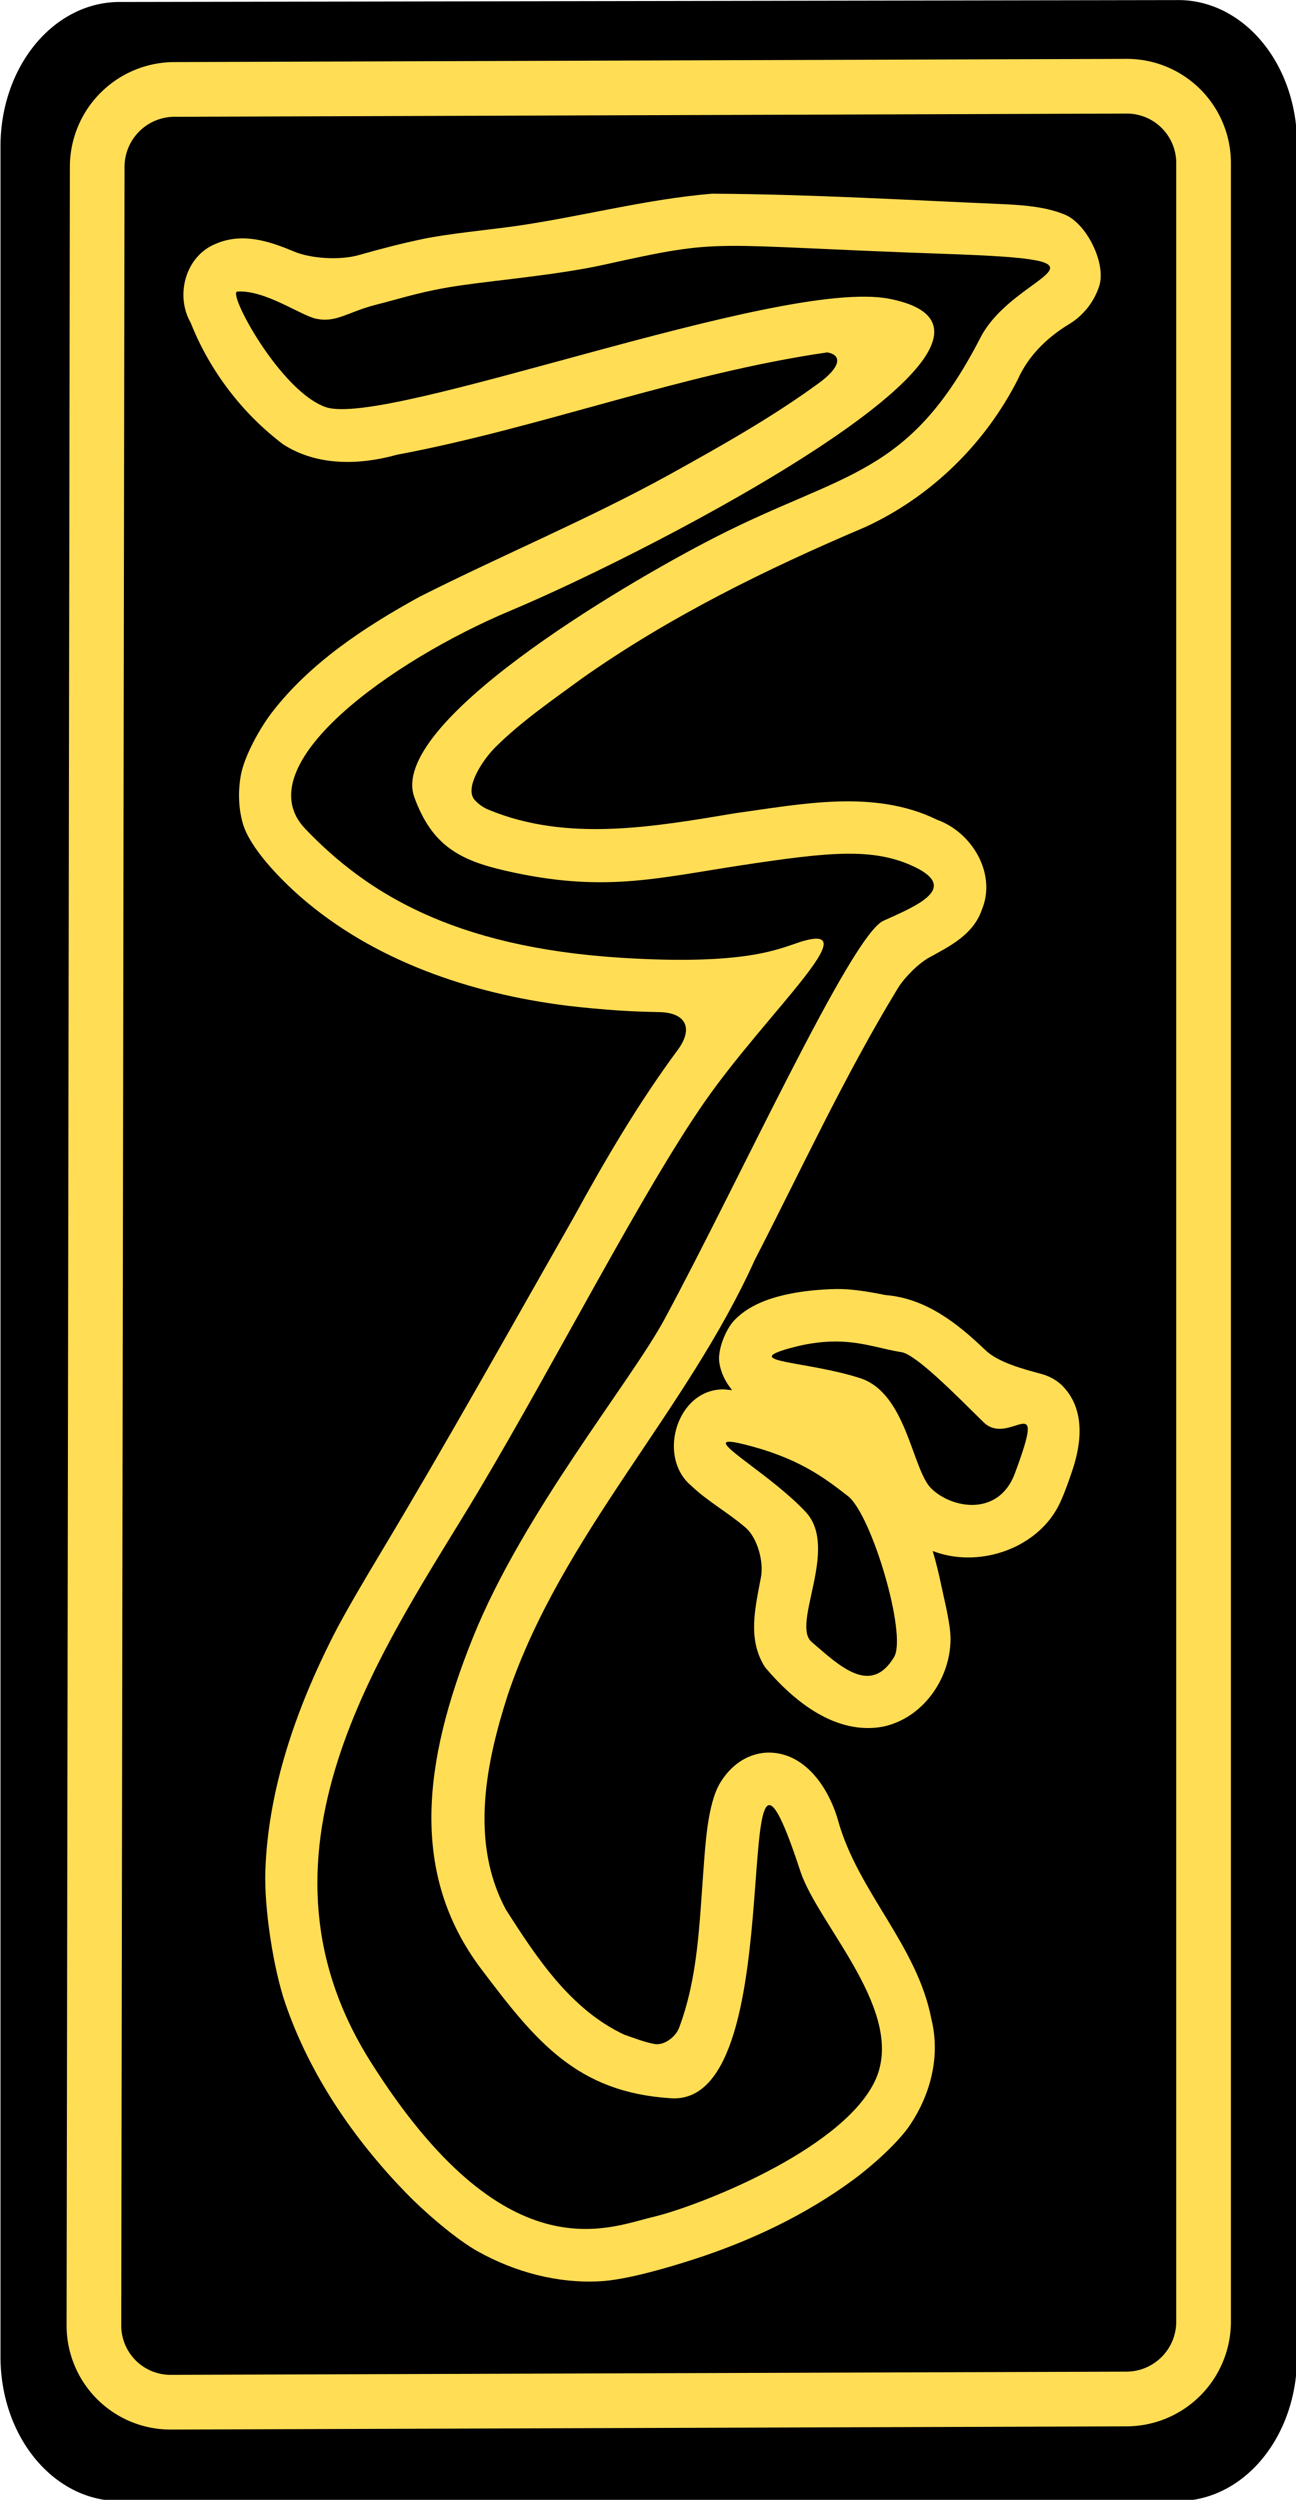
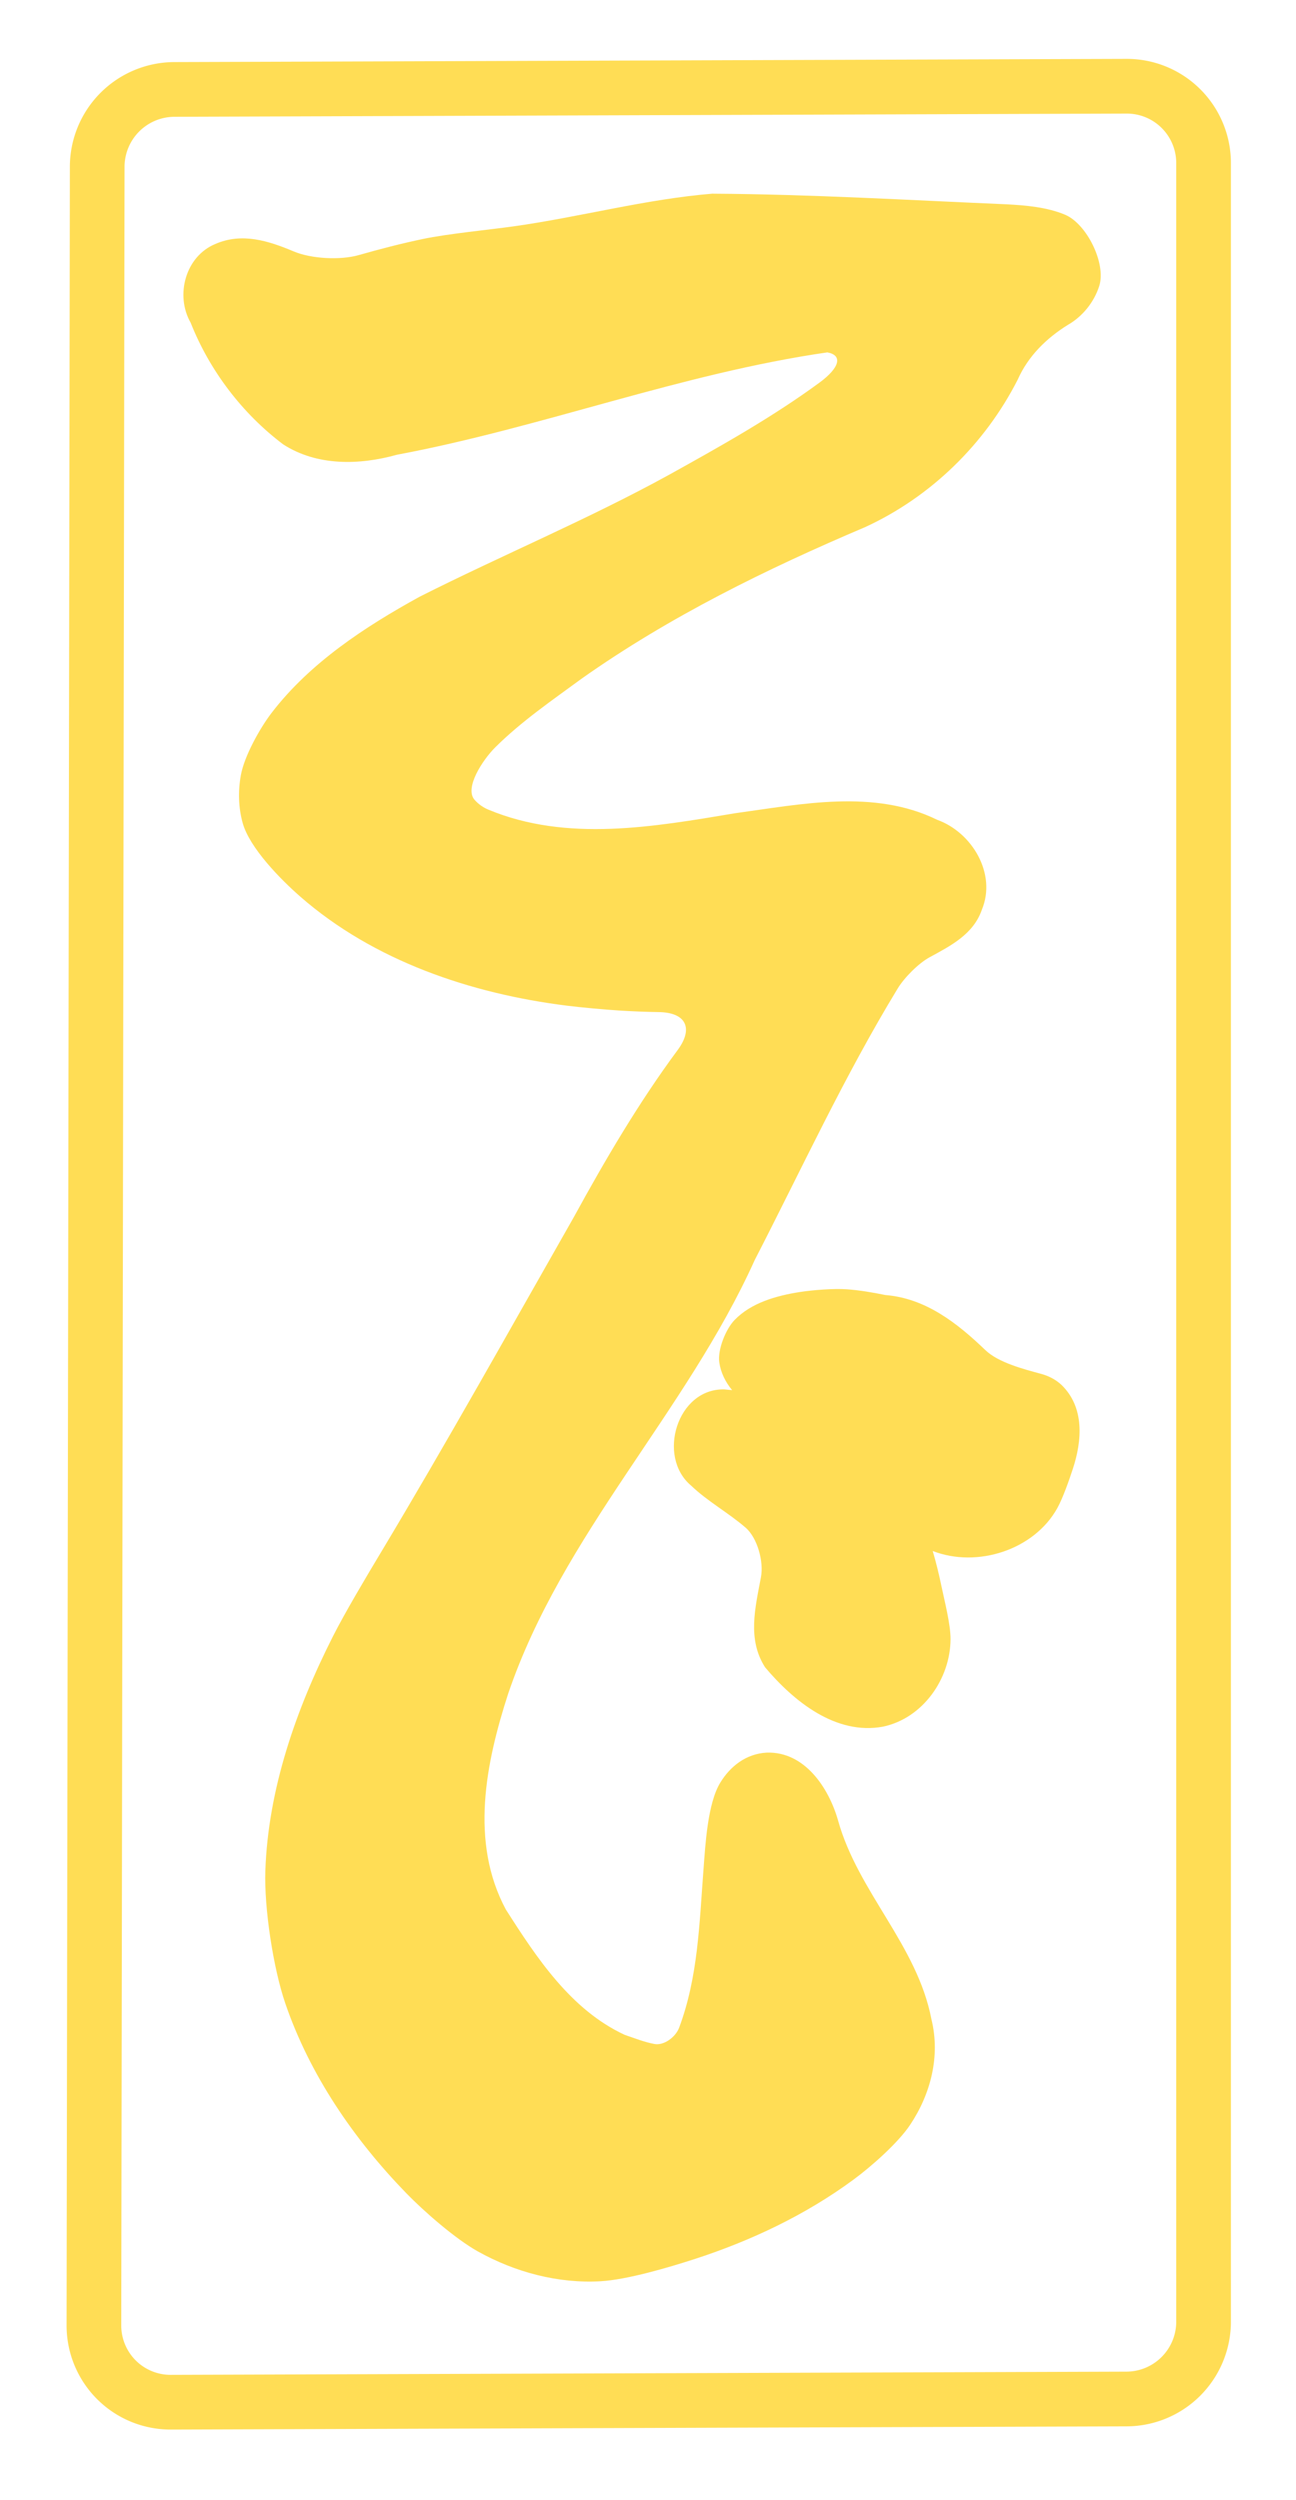
<svg xmlns="http://www.w3.org/2000/svg" xmlns:ns1="http://sodipodi.sourceforge.net/DTD/sodipodi-0.dtd" xmlns:ns2="http://www.inkscape.org/namespaces/inkscape" width="52.105mm" height="100.43mm" viewBox="0 0 52.105 100.43" version="1.1" id="svg1" ns1:docname="koji hanko.svg" ns2:export-filename="koji hankoblack gold reviewed 1.png" ns2:export-xdpi="400" ns2:export-ydpi="400" ns2:version="1.4.2 (f4327f4, 2025-05-13)">
  <ns1:namedview id="namedview1" pagecolor="#ffffff" bordercolor="#000000" borderopacity="0.25" ns2:showpageshadow="2" ns2:pageopacity="0.0" ns2:pagecheckerboard="0" ns2:deskcolor="#d1d1d1" ns2:document-units="mm" ns2:zoom="0.6520423" ns2:cx="-50.610213" ns2:cy="226.21232" ns2:window-width="1366" ns2:window-height="697" ns2:window-x="-8" ns2:window-y="-8" ns2:window-maximized="1" ns2:current-layer="svg1" />
  <defs id="defs1" />
  <g id="layer4" transform="translate(-81.245,-16.013)" style="display:inline">
-     <path style="display:inline;fill:#000000;stroke-width:0.375" d="m 78.021,8.249 57.382,-0.085 a 6.425,6.425 44.958 0 1 6.434,6.425 v 99.027 a 6.434,6.434 135 0 1 -6.434,6.434 H 78.021 a 6.434,6.434 45 0 1 -6.434,-6.434 l 10e-7,-98.923 a 6.444,6.444 134.958 0 1 6.434,-6.444 z" id="path173" transform="matrix(0.742,0,0,0.898,28.148,8.685)" />
-   </g>
+     </g>
  <g id="g194" transform="translate(-81.245,-16.013)">
-     <path id="path188" style="display:inline;fill:#ffdd55;stroke:none;stroke-width:0.265;stroke-opacity:1" d="m 109.914,23.791 c -2.709,0.22 -5.346,0.942 -8.032,1.317 -1.003,0.14 -2.64,0.297 -3.631,0.505 -0.87,0.183 -1.731,0.405 -2.586,0.649 -0.737,0.21 -1.902,0.15 -2.609,-0.147 -1.02,-0.429 -2.085,-0.768 -3.153,-0.3 -1.205,0.496 -1.624,2.066 -0.991,3.167 0.76,1.919 2.071,3.643 3.717,4.883 1.358,0.878 3.067,0.838 4.572,0.418 5.833,-1.094 11.422,-3.263 17.307,-4.113 0.622,0.115 0.508,0.611 -0.326,1.222 -1.906,1.396 -3.985,2.557 -6.047,3.701 -3.261,1.791 -6.702,3.221 -10.02,4.894 -2.197,1.207 -4.402,2.652 -5.943,4.656 -0.478,0.621 -1.108,1.751 -1.245,2.52 -0.114,0.638 -0.096,1.298 0.074,1.912 0.278,1.003 1.527,2.271 2.321,2.964 2.946,2.572 6.843,3.893 10.713,4.377 0.575,0.072 1.51,0.157 2.088,0.194 0.538,0.034 1.076,0.055 1.615,0.064 1.086,0.017 1.399,0.651 0.752,1.524 -1.572,2.123 -2.912,4.408 -4.175,6.713 -2.572,4.514 -5.105,9.056 -7.78,13.511 -0.545,0.907 -1.424,2.382 -1.902,3.327 -1.489,2.94 -2.607,6.142 -2.72,9.421 -0.052,1.496 0.318,3.919 0.804,5.335 0.983,2.863 2.746,5.442 4.862,7.62 0.715,0.736 1.976,1.835 2.87,2.335 1.508,0.842 3.236,1.301 4.948,1.202 1.06,-0.061 2.731,-0.554 3.743,-0.881 2.286,-0.738 4.488,-1.78 6.419,-3.201 0.709,-0.521 1.791,-1.473 2.278,-2.203 0.827,-1.238 1.219,-2.759 0.856,-4.237 -0.571,-2.98 -2.954,-5.113 -3.756,-7.995 -0.374,-1.311 -1.347,-2.775 -2.872,-2.72 -0.818,0.046 -1.457,0.542 -1.862,1.206 -0.513,0.841 -0.601,2.515 -0.676,3.508 -0.165,2.162 -0.218,4.311 -0.978,6.337 -0.139,0.371 -0.603,0.725 -0.991,0.655 -0.41,-0.074 -0.823,-0.242 -1.201,-0.369 -2.163,-1.005 -3.535,-3.093 -4.776,-5.036 -1.45,-2.705 -0.812,-5.873 0.096,-8.673 2.18,-6.404 7.151,-11.3 9.91,-17.415 1.884,-3.655 3.61,-7.402 5.752,-10.916 0.265,-0.435 0.834,-1.008 1.281,-1.251 0.863,-0.469 1.763,-0.929 2.102,-1.914 0.597,-1.445 -0.395,-3.103 -1.798,-3.608 -2.543,-1.243 -5.456,-0.629 -8.131,-0.263 -3.253,0.543 -6.748,1.169 -9.903,-0.141 -0.208,-0.082 -0.411,-0.224 -0.565,-0.399 -0.419,-0.476 0.328,-1.608 0.832,-2.109 1.054,-1.048 2.311,-1.906 3.478,-2.763 3.531,-2.491 7.428,-4.401 11.395,-6.085 2.64,-1.214 4.812,-3.335 6.13,-5.921 0.419,-0.945 1.153,-1.667 2.022,-2.205 0.594,-0.341 1.051,-0.915 1.257,-1.558 0.288,-0.901 -0.499,-2.496 -1.371,-2.864 -0.727,-0.307 -1.599,-0.38 -2.345,-0.419 -3.933,-0.168 -7.866,-0.403 -11.804,-0.427 z m 5.371,44.019 c -0.517,-0.037 -1.358,0.029 -1.87,0.108 -0.975,0.151 -1.972,0.44 -2.635,1.124 -0.359,0.37 -0.688,1.193 -0.617,1.701 0.058,0.41 0.246,0.794 0.517,1.119 -0.107,-0.012 -0.213,-0.022 -0.32,-0.03 -1.893,-0.04 -2.714,2.701 -1.332,3.863 0.662,0.634 1.494,1.089 2.188,1.686 0.482,0.415 0.74,1.367 0.623,1.994 -0.23,1.232 -0.555,2.495 0.165,3.621 1.151,1.364 2.841,2.738 4.743,2.385 1.603,-0.339 2.706,-1.921 2.714,-3.514 0.003,-0.599 -0.246,-1.552 -0.368,-2.141 -0.098,-0.47 -0.212,-0.94 -0.349,-1.402 1.79,0.696 4.08,-0.045 5.01,-1.723 0.227,-0.41 0.479,-1.133 0.625,-1.58 0.376,-1.145 0.466,-2.459 -0.444,-3.357 -0.239,-0.227 -0.527,-0.373 -0.836,-0.457 -0.695,-0.188 -1.712,-0.45 -2.236,-0.952 -1.136,-1.089 -2.403,-2.085 -4.023,-2.214 -0.513,-0.105 -1.034,-0.194 -1.558,-0.232 z" />
-     <path id="path191" style="display:inline;fill:#000000;stroke-width:0.265" d="m 110.599,25.892 c -1.588,0.012 -2.571,0.203 -5.023,0.746 -1.864,0.413 -4.197,0.61 -5.758,0.834 -1.561,0.224 -2.33,0.499 -3.457,0.784 -1.127,0.285 -1.581,0.73 -2.394,0.565 -0.629,-0.127 -2.062,-1.169 -3.181,-1.094 -0.409,0.028 1.712,3.987 3.546,4.639 2.43,0.864 18.253,-5.217 22.671,-4.349 7.274,1.429 -9.429,10.098 -15.233,12.529 -4.784,2.004 -10.69,6.221 -8.251,8.767 2.44,2.546 5.909,4.749 12.691,5.178 5.026,0.318 6.362,-0.365 7.168,-0.623 2.892,-0.928 -1.286,2.807 -3.788,6.39 -2.502,3.583 -5.978,10.408 -9.107,15.658 -3.573,5.995 -9.758,14.319 -4.349,22.91 5.409,8.591 9.546,6.682 11.349,6.258 1.803,-0.424 7.531,-2.652 8.91,-5.409 1.379,-2.758 -2.255,-6.307 -2.97,-8.485 -3.108,-9.465 -0.106,9.44 -5.197,9.121 -3.79,-0.237 -5.441,-2.286 -7.637,-5.197 -2.867,-3.8 -2.354,-8.288 -0.332,-13.31 2.021,-5.022 6.338,-10.26 7.712,-12.807 2.993,-5.549 7.5,-15.412 8.791,-15.991 1.379,-0.618 3.043,-1.316 1.24,-2.172 -1.632,-0.775 -3.404,-0.595 -6.904,-0.065 -3.5,0.53 -5.602,1.122 -9.522,0.227 -1.838,-0.42 -2.96,-1.005 -3.67,-2.95 -1.069,-2.931 8.186,-8.448 12.094,-10.447 5.19,-2.654 7.776,-2.41 10.663,-8.018 1.379,-2.678 6.258,-3.103 -1.406,-3.368 -4.876,-0.169 -7.07,-0.334 -8.659,-0.322 z m 4.451,44.02 c -0.582,-0.022 -1.255,0.041 -2.08,0.273 -1.968,0.555 0.659,0.498 2.841,1.19 1.9,0.602 2.097,3.694 2.886,4.449 0.855,0.818 2.706,1.107 3.348,-0.612 1.342,-3.594 -0.208,-1.03 -1.258,-2.062 -1.051,-1.032 -2.706,-2.725 -3.304,-2.815 -0.747,-0.113 -1.463,-0.386 -2.433,-0.423 z m -4.485,4.022 c -0.742,-0.003 1.702,1.358 3.071,2.82 1.362,1.455 -0.59,4.513 0.239,5.223 1.114,0.955 2.368,2.182 3.315,0.61 0.535,-0.888 -0.902,-5.728 -1.856,-6.47 -0.955,-0.742 -2.02,-1.559 -4.243,-2.094 -0.248,-0.06 -0.42,-0.088 -0.526,-0.089 z" />
+     <path id="path188" style="display:inline;fill:#ffdd55;stroke:none;stroke-width:0.265;stroke-opacity:1" d="m 109.914,23.791 c -2.709,0.22 -5.346,0.942 -8.032,1.317 -1.003,0.14 -2.64,0.297 -3.631,0.505 -0.87,0.183 -1.731,0.405 -2.586,0.649 -0.737,0.21 -1.902,0.15 -2.609,-0.147 -1.02,-0.429 -2.085,-0.768 -3.153,-0.3 -1.205,0.496 -1.624,2.066 -0.991,3.167 0.76,1.919 2.071,3.643 3.717,4.883 1.358,0.878 3.067,0.838 4.572,0.418 5.833,-1.094 11.422,-3.263 17.307,-4.113 0.622,0.115 0.508,0.611 -0.326,1.222 -1.906,1.396 -3.985,2.557 -6.047,3.701 -3.261,1.791 -6.702,3.221 -10.02,4.894 -2.197,1.207 -4.402,2.652 -5.943,4.656 -0.478,0.621 -1.108,1.751 -1.245,2.52 -0.114,0.638 -0.096,1.298 0.074,1.912 0.278,1.003 1.527,2.271 2.321,2.964 2.946,2.572 6.843,3.893 10.713,4.377 0.575,0.072 1.51,0.157 2.088,0.194 0.538,0.034 1.076,0.055 1.615,0.064 1.086,0.017 1.399,0.651 0.752,1.524 -1.572,2.123 -2.912,4.408 -4.175,6.713 -2.572,4.514 -5.105,9.056 -7.78,13.511 -0.545,0.907 -1.424,2.382 -1.902,3.327 -1.489,2.94 -2.607,6.142 -2.72,9.421 -0.052,1.496 0.318,3.919 0.804,5.335 0.983,2.863 2.746,5.442 4.862,7.62 0.715,0.736 1.976,1.835 2.87,2.335 1.508,0.842 3.236,1.301 4.948,1.202 1.06,-0.061 2.731,-0.554 3.743,-0.881 2.286,-0.738 4.488,-1.78 6.419,-3.201 0.709,-0.521 1.791,-1.473 2.278,-2.203 0.827,-1.238 1.219,-2.759 0.856,-4.237 -0.571,-2.98 -2.954,-5.113 -3.756,-7.995 -0.374,-1.311 -1.347,-2.775 -2.872,-2.72 -0.818,0.046 -1.457,0.542 -1.862,1.206 -0.513,0.841 -0.601,2.515 -0.676,3.508 -0.165,2.162 -0.218,4.311 -0.978,6.337 -0.139,0.371 -0.603,0.725 -0.991,0.655 -0.41,-0.074 -0.823,-0.242 -1.201,-0.369 -2.163,-1.005 -3.535,-3.093 -4.776,-5.036 -1.45,-2.705 -0.812,-5.873 0.096,-8.673 2.18,-6.404 7.151,-11.3 9.91,-17.415 1.884,-3.655 3.61,-7.402 5.752,-10.916 0.265,-0.435 0.834,-1.008 1.281,-1.251 0.863,-0.469 1.763,-0.929 2.102,-1.914 0.597,-1.445 -0.395,-3.103 -1.798,-3.608 -2.543,-1.243 -5.456,-0.629 -8.131,-0.263 -3.253,0.543 -6.748,1.169 -9.903,-0.141 -0.208,-0.082 -0.411,-0.224 -0.565,-0.399 -0.419,-0.476 0.328,-1.608 0.832,-2.109 1.054,-1.048 2.311,-1.906 3.478,-2.763 3.531,-2.491 7.428,-4.401 11.395,-6.085 2.64,-1.214 4.812,-3.335 6.13,-5.921 0.419,-0.945 1.153,-1.667 2.022,-2.205 0.594,-0.341 1.051,-0.915 1.257,-1.558 0.288,-0.901 -0.499,-2.496 -1.371,-2.864 -0.727,-0.307 -1.599,-0.38 -2.345,-0.419 -3.933,-0.168 -7.866,-0.403 -11.804,-0.427 z m 5.371,44.019 c -0.517,-0.037 -1.358,0.029 -1.87,0.108 -0.975,0.151 -1.972,0.44 -2.635,1.124 -0.359,0.37 -0.688,1.193 -0.617,1.701 0.058,0.41 0.246,0.794 0.517,1.119 -0.107,-0.012 -0.213,-0.022 -0.32,-0.03 -1.893,-0.04 -2.714,2.701 -1.332,3.863 0.662,0.634 1.494,1.089 2.188,1.686 0.482,0.415 0.74,1.367 0.623,1.994 -0.23,1.232 -0.555,2.495 0.165,3.621 1.151,1.364 2.841,2.738 4.743,2.385 1.603,-0.339 2.706,-1.921 2.714,-3.514 0.003,-0.599 -0.246,-1.552 -0.368,-2.141 -0.098,-0.47 -0.212,-0.94 -0.349,-1.402 1.79,0.696 4.08,-0.045 5.01,-1.723 0.227,-0.41 0.479,-1.133 0.625,-1.58 0.376,-1.145 0.466,-2.459 -0.444,-3.357 -0.239,-0.227 -0.527,-0.373 -0.836,-0.457 -0.695,-0.188 -1.712,-0.45 -2.236,-0.952 -1.136,-1.089 -2.403,-2.085 -4.023,-2.214 -0.513,-0.105 -1.034,-0.194 -1.558,-0.232 " />
    <path style="display:inline;fill:none;fill-opacity:1;stroke:#ffdd55;stroke-width:2.198;stroke-linecap:butt;stroke-linejoin:round;stroke-dasharray:none;stroke-opacity:1" d="m 85.153,20.914 -0.132,86.721 a 3.082,3.082 44.947 0 0 3.093,3.087 l 38.422,-0.129 a 3.108,3.108 134.904 0 0 3.098,-3.108 V 20.764 a 3.087,3.087 44.903 0 0 -3.098,-3.087 L 88.255,17.806 a 3.113,3.113 134.947 0 0 -3.102,3.108 z" id="path194" transform="translate(0,1.8)" />
  </g>
</svg>